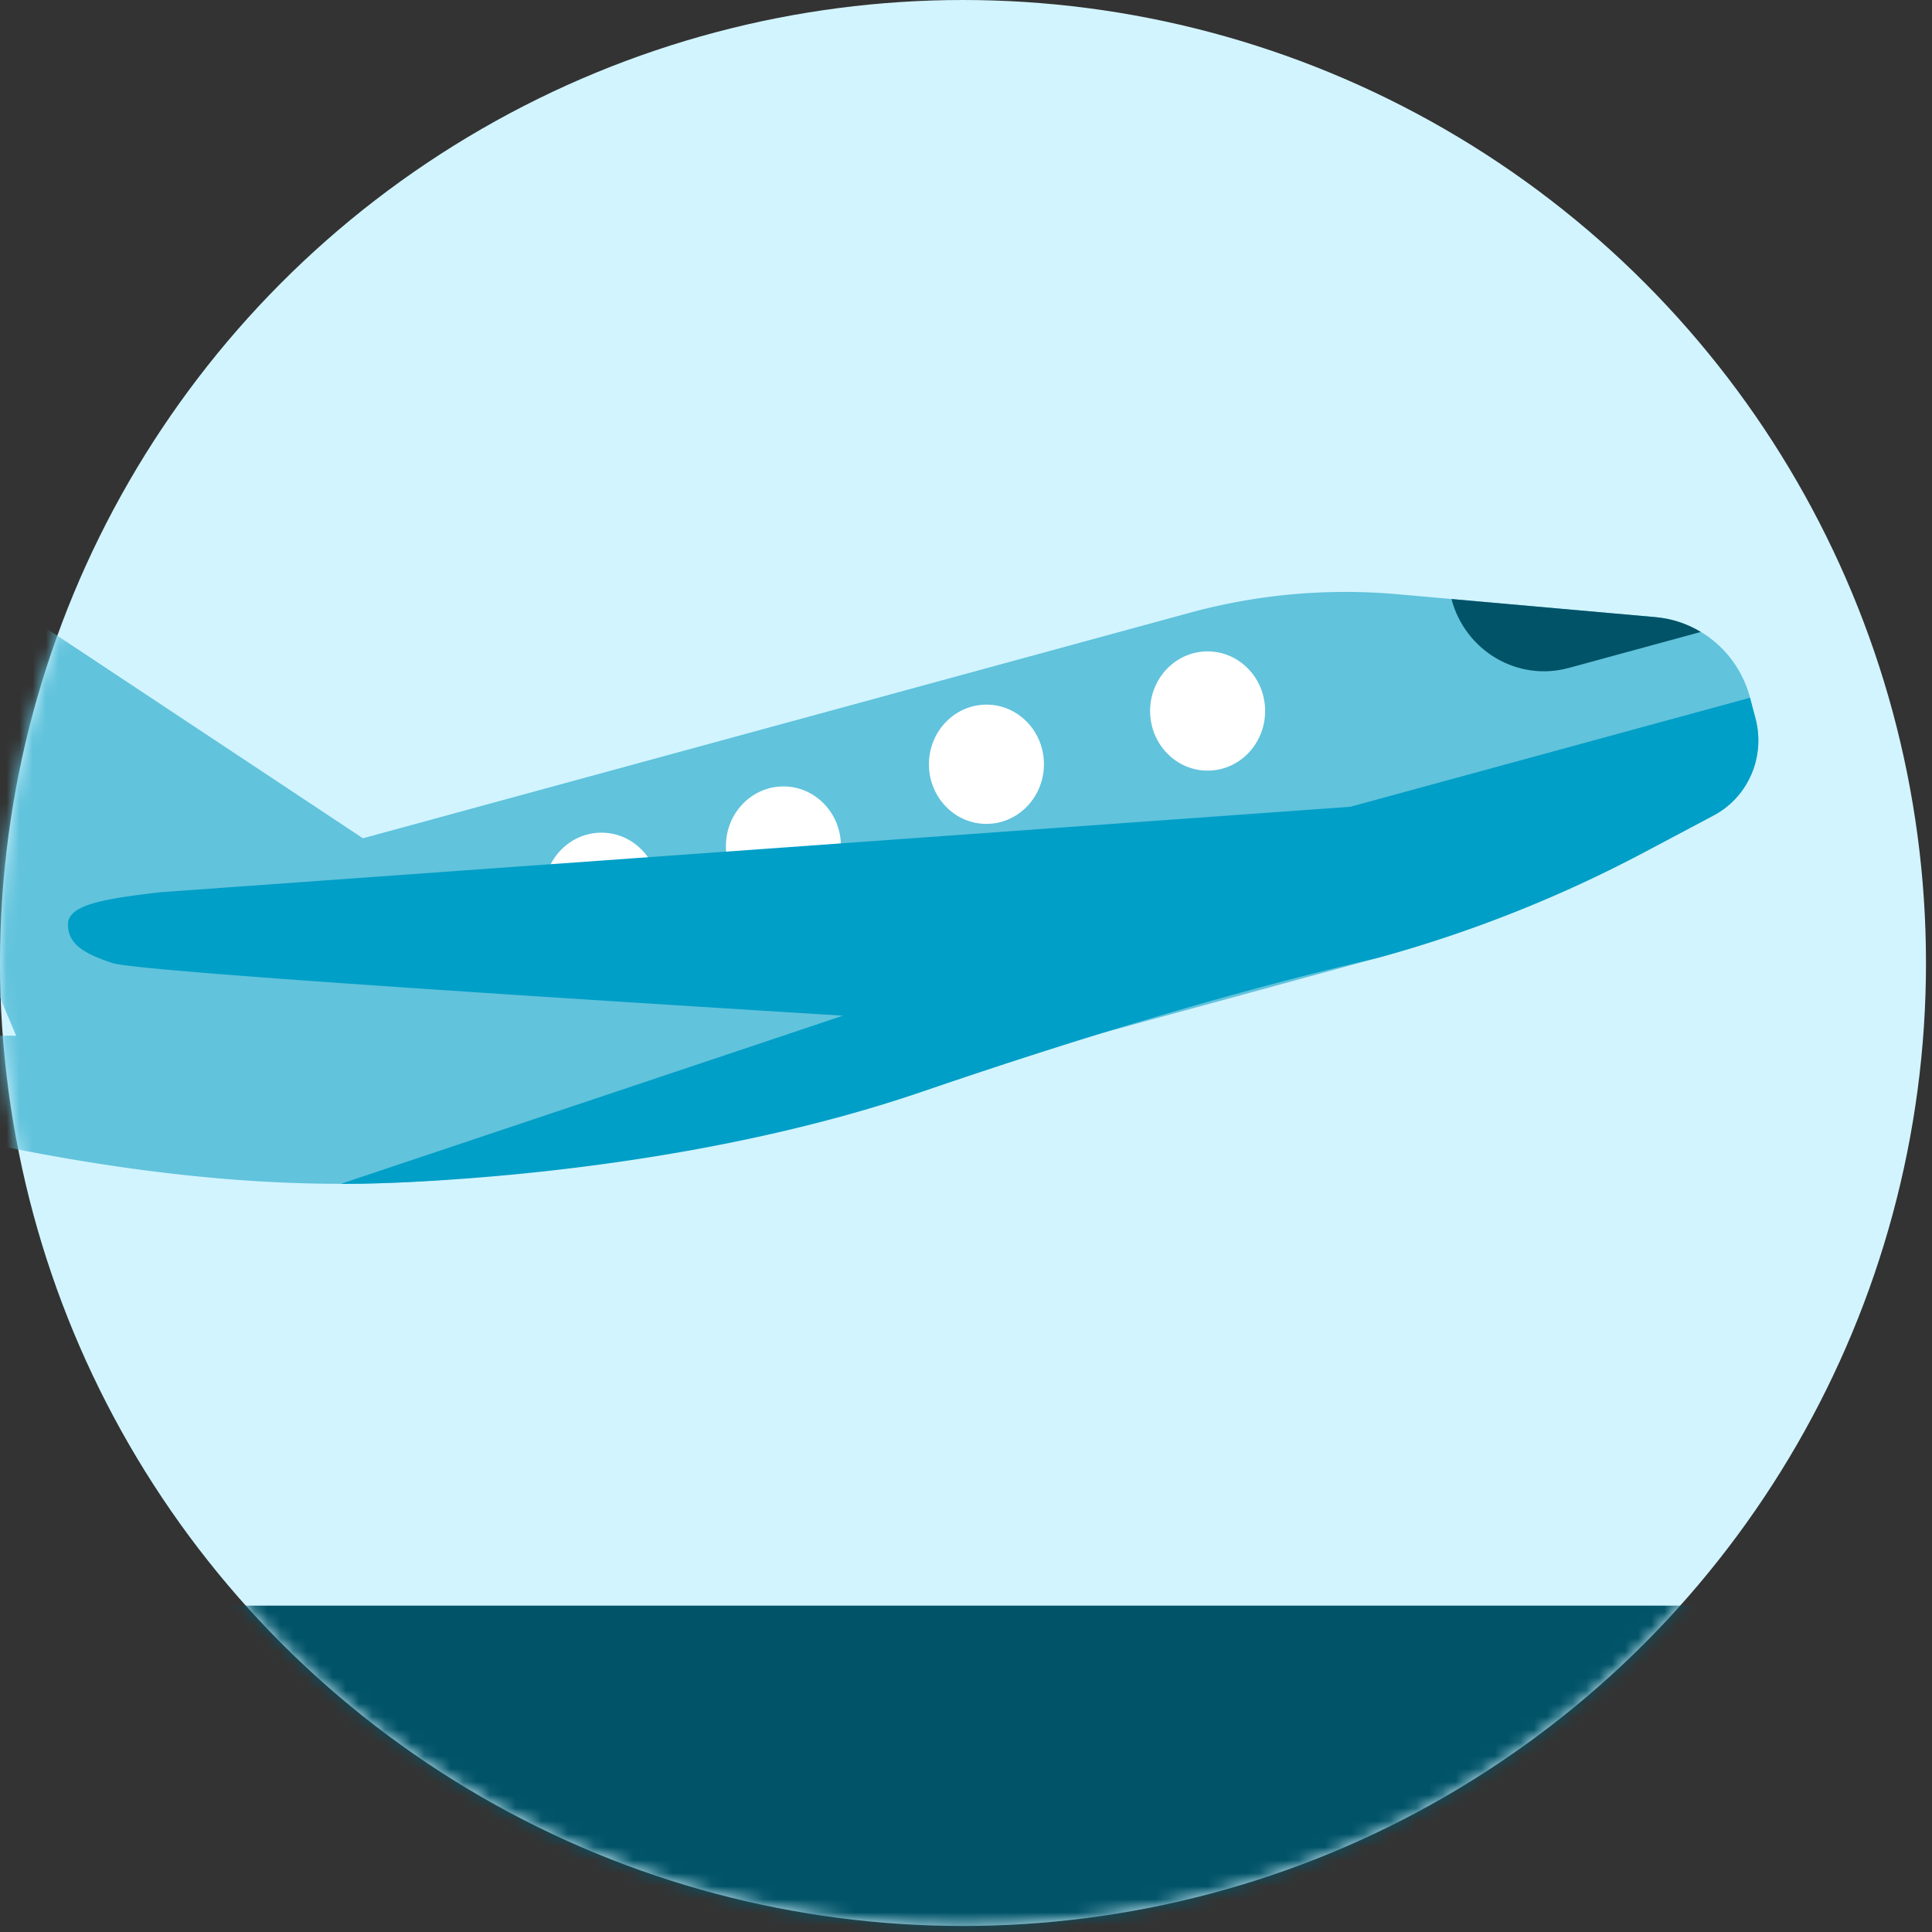
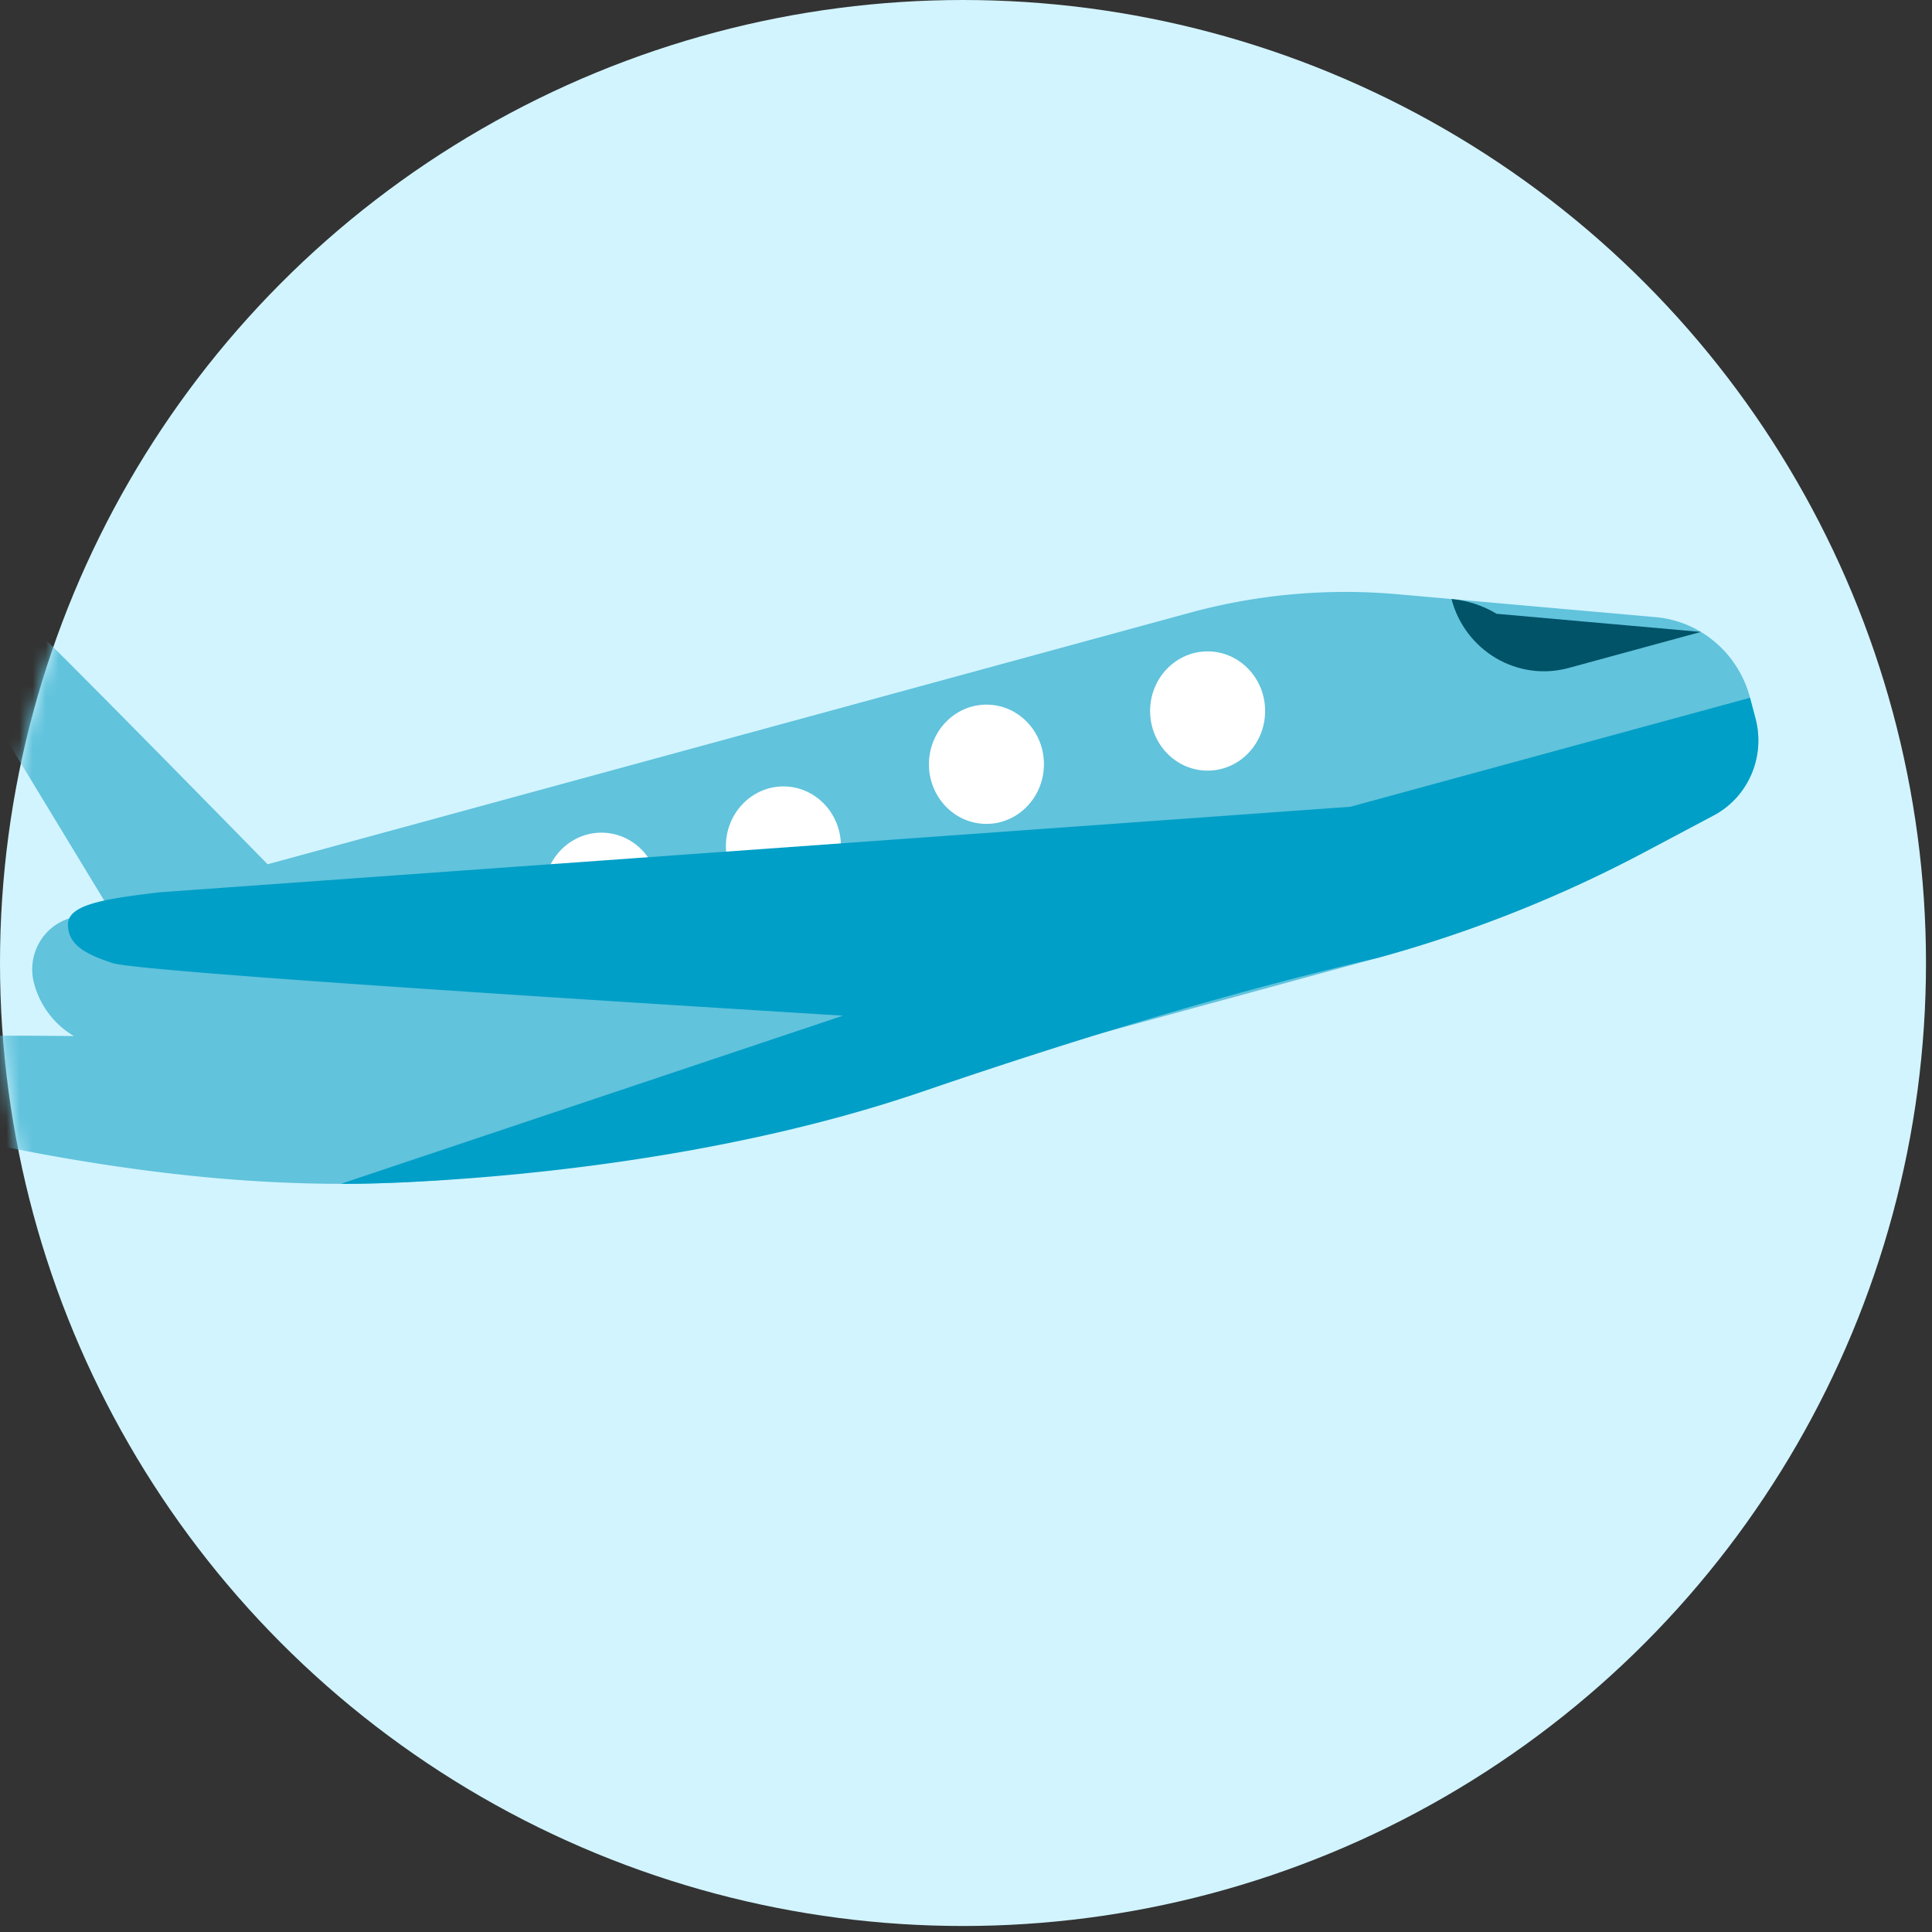
<svg xmlns="http://www.w3.org/2000/svg" xmlns:xlink="http://www.w3.org/1999/xlink" width="148" height="148" viewBox="0 0 148 148">
  <rect x="0" y="0" width="148" height="148" fill="#333333" stroke="none" />
  <defs>
    <circle id="a" cx="73.77" cy="73.77" r="73.77" />
  </defs>
  <g fill="none" fill-rule="evenodd">
    <mask id="b" fill="#fff">
      <use xlink:href="#a" />
    </mask>
    <use fill="#D2F4FF" xlink:href="#a" />
-     <path fill="#015368" d="M-12 123h168v32H-12z" mask="url(#b)" />
    <g fill-rule="nonzero" mask="url(#b)">
      <path fill="#61C3DC" d="M134.06 53.452l.42 1.593c.771 2.932-.56 6.016-3.205 7.419l-5.288 2.806a99.776 99.776 0 0 1-20.508 8.125l-36.155 9.862c-24.613 5.97-39.43 11.364-74.126 3.498-23.13-5.245-19.643-7.707 10.463-7.388a6.663 6.663 0 0 1-3.055-4.054c-.573-2.175.695-4.412 2.832-4.995l2.877-.784-12.394-20.431c-1.7-2.803-2.856-4.706.27-5.559 1.322-.36 2.274.99 3.423 1.75C.379 45.8 7.34 52.77 20.5 66.207L91.13 46.944a45.313 45.313 0 0 1 15.935-1.422l19.765 1.755c3.446.306 6.336 2.774 7.232 6.175z" />
-       <path fill="#015368" d="M130.29 48.408l-10.118 2.76c-3.912 1.067-7.933-1.297-8.982-5.28l15.639 1.388c1.25.112 2.425.51 3.46 1.132z" />
-       <path fill="#61C3DC" d="M-1.19 44.999c.852.567 11.675 7.742 32.47 21.524L2.27 81.792-10.354 51.89c-1.534-3.997-.283-7.867 3.191-8.823 1.47-.404 4.697 1.08 5.974 1.93z" />
+       <path fill="#015368" d="M130.29 48.408l-10.118 2.76c-3.912 1.067-7.933-1.297-8.982-5.28c1.25.112 2.425.51 3.46 1.132z" />
      <path fill="#FFF" d="M92.508 49.899c2.433 0 4.406 2.044 4.406 4.568 0 2.522-1.973 4.567-4.406 4.567-2.432 0-4.405-2.045-4.405-4.567 0-2.524 1.973-4.568 4.405-4.568zM60.169 60.246c2.431.087 4.333 2.2 4.247 4.722-.086 2.521-2.127 4.495-4.559 4.408-2.431-.087-4.333-2.202-4.247-4.723.087-2.522 2.128-4.494 4.559-4.407zM46.226 63.789c2.431.086 4.333 2.2 4.247 4.722-.086 2.52-2.127 4.494-4.558 4.407-2.432-.086-4.333-2.2-4.247-4.722.086-2.522 2.127-4.494 4.558-4.407zM75.721 53.98c2.431.088 4.333 2.201 4.247 4.723-.086 2.521-2.127 4.495-4.558 4.408-2.432-.087-4.333-2.202-4.247-4.723.086-2.522 2.127-4.494 4.558-4.407z" />
      <path fill="#009FC7" d="M134.06 53.452l.42 1.593c.771 2.932-.56 6.016-3.205 7.419l-5.288 2.806a99.771 99.771 0 0 1-20.508 8.125c-10.093 2.332-21.698 5.74-34.815 10.227-19.677 6.729-41.803 7.102-44.547 7.065l38.461-12.882c-35.868-2.214-54.52-3.557-55.954-4.029-2.151-.707-3.417-1.43-3.417-2.967 0-1.537 2.897-1.96 7.015-2.455l91.225-6.551 28.615-7.806 1.792-.489.207-.056z" />
    </g>
  </g>
</svg>